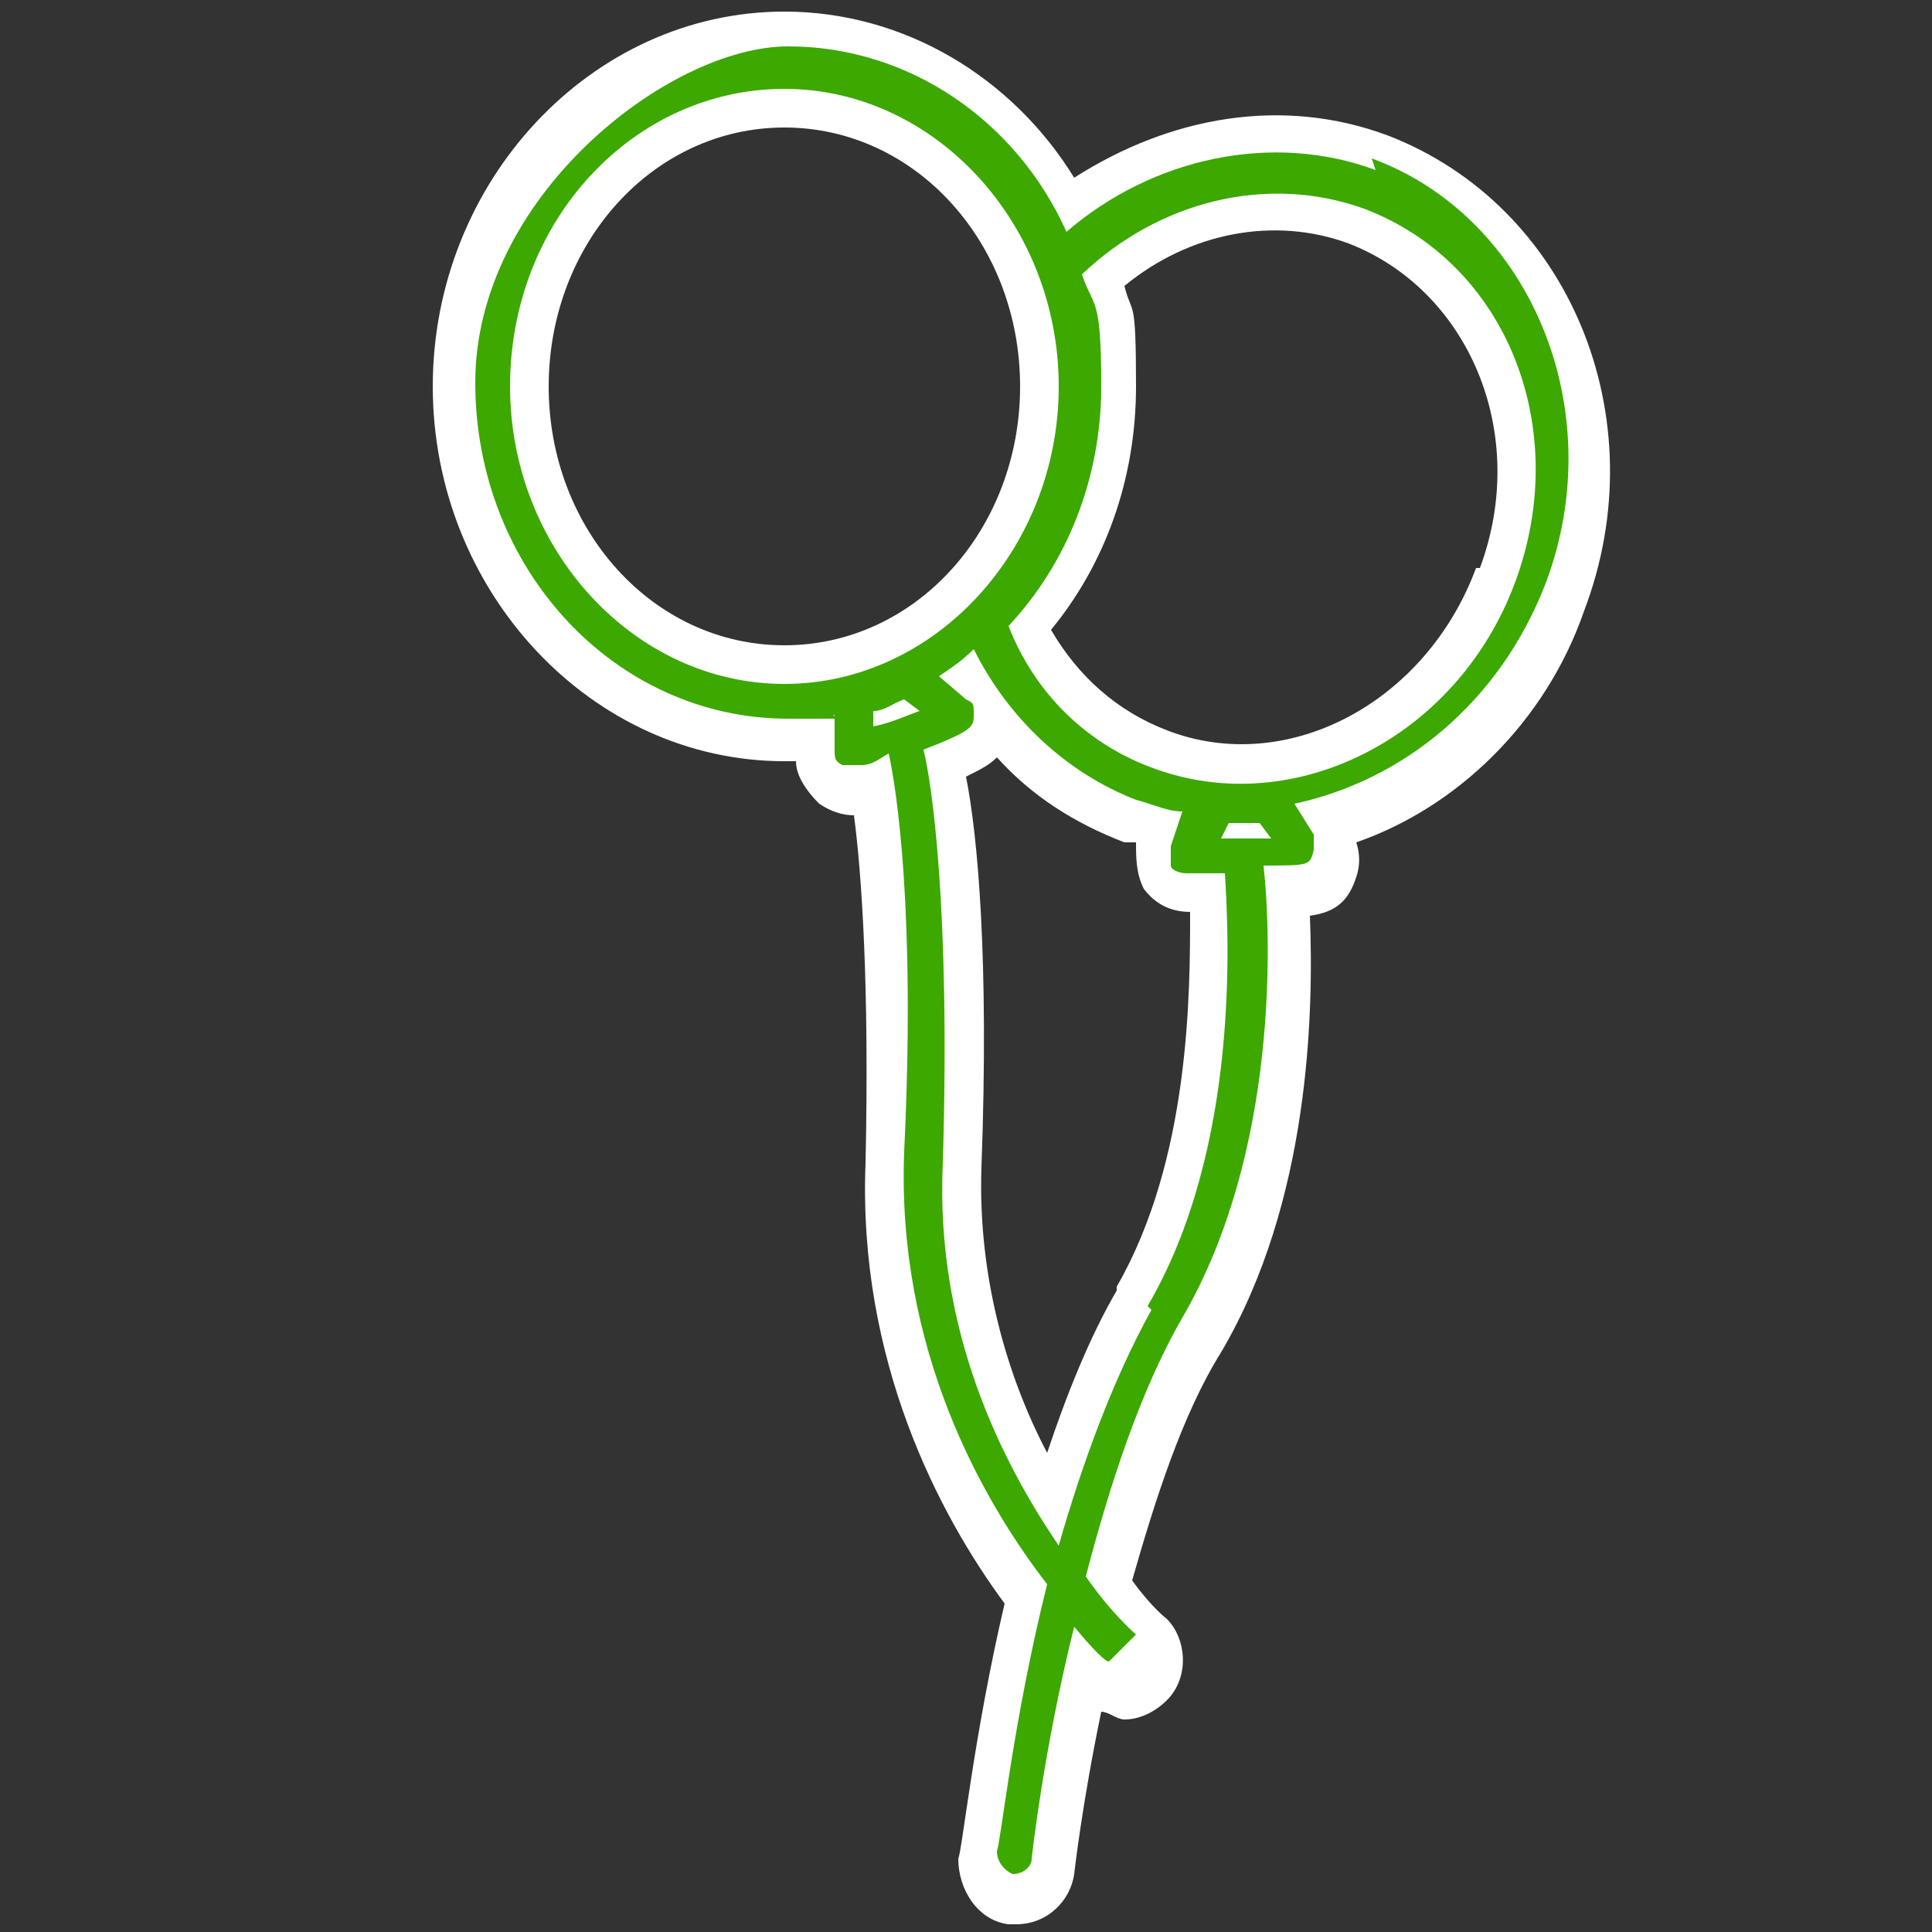
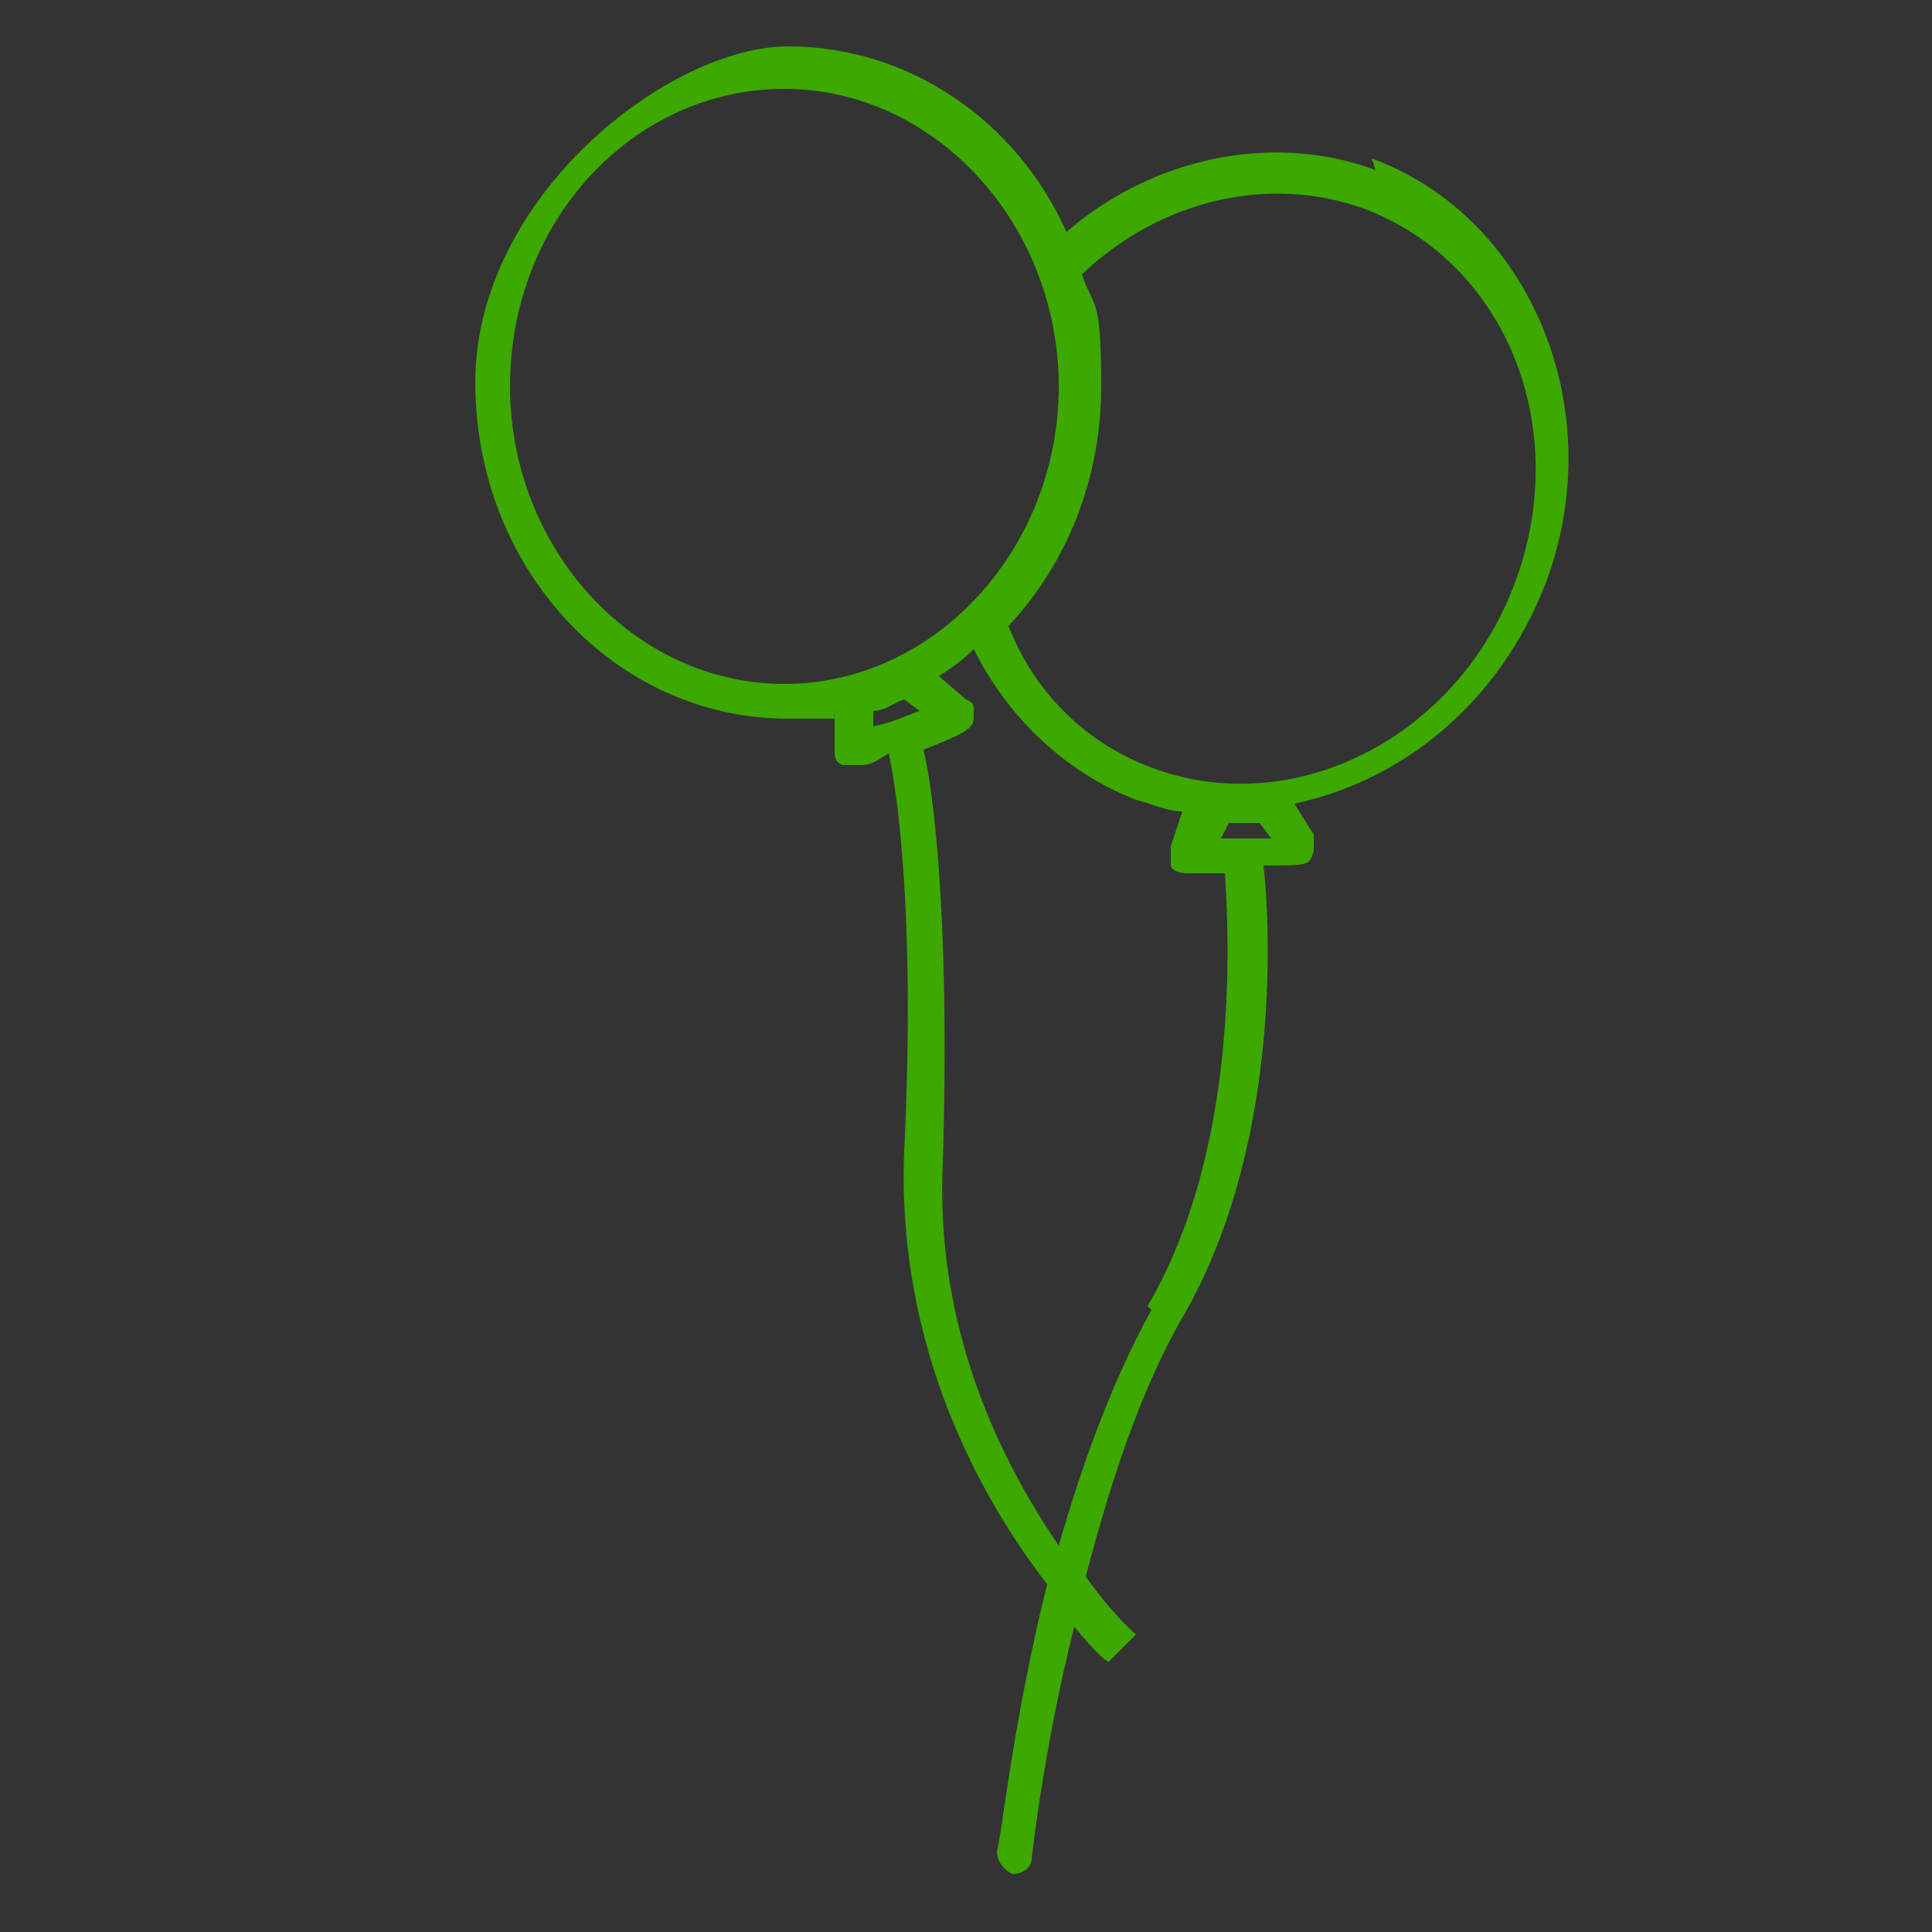
<svg xmlns="http://www.w3.org/2000/svg" width="50" height="50" viewBox="0 0 50 50" fill="none">
  <rect x="0" y="0" width="50" height="50" fill="#333333" stroke="none" />
-   <path d="M35.9 3.5C33.2 2.5 30.3 3 27.8 4.6C26.2 2 23.4 0.3 20.3 0.3C15.3 0.3 11.2 4.7 11.2 10C11.2 15.3 15.3 19.7 20.3 19.7C25.3 19.7 20.5 19.7 20.6 19.7C20.6 20.1 20.9 20.5 21.2 20.8C21.5 21 21.8 21.1 22.1 21.1C22.3 22.6 22.5 25.5 22.4 30.1C22.2 35.2 24.3 39.2 26 41.5C25.2 44.9 24.9 47.9 24.8 48.1C24.8 48.9 25.3 49.7 26.1 49.8C26.1 49.8 26.2 49.8 26.3 49.8C27.1 49.8 27.7 49.2 27.8 48.5C27.8 48.5 28 46.7 28.5 44.3C28.7 44.3 28.9 44.5 29.1 44.5C29.5 44.5 29.9 44.3 30.2 44C30.8 43.4 30.7 42.4 30.2 41.9C30.2 41.9 29.8 41.6 29.3 40.9C29.9 38.8 30.6 36.6 31.6 35C33.9 31.1 34 26.2 33.9 23.7C34.6 23.6 34.9 23.3 35.1 22.7C35.2 22.4 35.2 22.1 35.1 21.8C37.7 20.9 40 18.7 41 15.8C42.9 10.8 40.6 5.3 35.9 3.5ZM14.2 10C14.2 6.3 16.9 3.3 20.3 3.3C23.7 3.3 26.4 6.3 26.4 10C26.4 13.7 23.7 16.7 20.3 16.7C16.9 16.7 14.2 13.7 14.2 10ZM28.9 33.4C28.2 34.6 27.6 36.1 27.1 37.6C26.1 35.7 25.3 33.1 25.4 30.2C25.6 24.8 25.3 21.6 25 20.1C25.4 19.9 25.6 19.8 25.8 19.6C26.7 20.6 27.8 21.3 29.1 21.8C29.1 21.8 29.3 21.8 29.4 21.8C29.4 22.2 29.4 22.6 29.6 23C29.9 23.4 30.3 23.6 30.8 23.6C30.8 25.7 30.8 30 28.9 33.3V33.4ZM38.2 14.7C36.9 18.2 33.3 20.1 30.2 18.9C28.9 18.4 27.9 17.5 27.2 16.3C28.6 14.6 29.4 12.4 29.4 10C29.4 7.6 29.3 8.2 29.1 7.4C30.8 6 33 5.6 34.9 6.3C38 7.5 39.6 11.2 38.3 14.7H38.2Z" fill="white" />
  <path d="M35.6 4.4C32.9 3.4 29.8 4.1 27.6 6C26.3 3.1 23.5 1.2 20.4 1.2C17.3 1.2 12.3 5.1 12.3 9.9C12.3 14.7 15.9 18.6 20.4 18.6C24.9 18.6 21.2 18.6 21.6 18.5V19.4C21.6 19.6 21.6 19.7 21.8 19.8C21.8 19.8 22 19.8 22.1 19.8C22.2 19.8 22.2 19.8 22.3 19.8C22.6 19.8 22.8 19.6 23 19.5C23.2 20.4 23.7 23.6 23.4 29.8C23.2 34.9 25.4 38.8 27.1 41C26.2 44.6 25.9 47.7 25.8 47.9C25.8 48.2 26 48.4 26.2 48.5C26.5 48.5 26.7 48.3 26.7 48.1C26.7 48.1 27 45.3 27.8 42.1C28.3 42.7 28.6 43 28.7 43L29.4 42.3C29.4 42.3 28.8 41.8 28.1 40.8C28.7 38.5 29.5 36 30.6 34.1C33.1 29.8 32.9 24.2 32.7 22.4C33.9 22.4 33.9 22.4 34 22C34 21.9 34 21.7 34 21.6L33.5 20.8C36.3 20.2 38.8 18.2 40 15.1C41.7 10.6 39.6 5.6 35.5 4.1L35.6 4.4ZM13.2 10C13.2 5.7 16.4 2.3 20.3 2.3C24.2 2.3 27.4 5.8 27.4 10C27.4 14.2 24.2 17.7 20.3 17.7C16.4 17.7 13.2 14.2 13.2 10ZM22.6 18.4C22.9 18.4 23.1 18.2 23.4 18.1L23.8 18.4C23.5 18.5 23.1 18.7 22.6 18.8V18.4ZM29.8 33.9C28.8 35.7 28 37.9 27.4 40C25.9 37.8 24.2 34.4 24.4 30.1C24.6 23.4 24.1 20.2 23.9 19.4C25.2 18.9 25.2 18.8 25.2 18.5C25.2 18.2 25.2 18.2 25 18.1L24.3 17.5C24.6 17.3 24.9 17.1 25.2 16.8C26.1 18.6 27.6 20 29.4 20.7C29.8 20.8 30.2 21 30.6 21L30.3 21.9C30.3 22.1 30.3 22.2 30.3 22.4C30.3 22.5 30.5 22.6 30.7 22.6C31.1 22.6 31.4 22.6 31.7 22.6C31.8 24.2 32.1 29.7 29.7 33.8L29.8 33.9ZM32.8 21.7C32.4 21.7 32 21.7 31.6 21.7L31.8 21.3C31.9 21.3 32.1 21.3 32.2 21.3C32.3 21.3 32.5 21.3 32.6 21.3L32.9 21.7H32.8ZM39.2 15.1C37.7 19.1 33.5 21.2 29.9 19.9C28.2 19.3 26.8 18 26.1 16.2C27.6 14.6 28.5 12.4 28.5 10C28.5 7.6 28.3 8 28 7.1C30 5.2 32.8 4.5 35.3 5.4C39 6.8 40.7 11.1 39.2 15.1Z" fill="#3CA800" />
</svg>